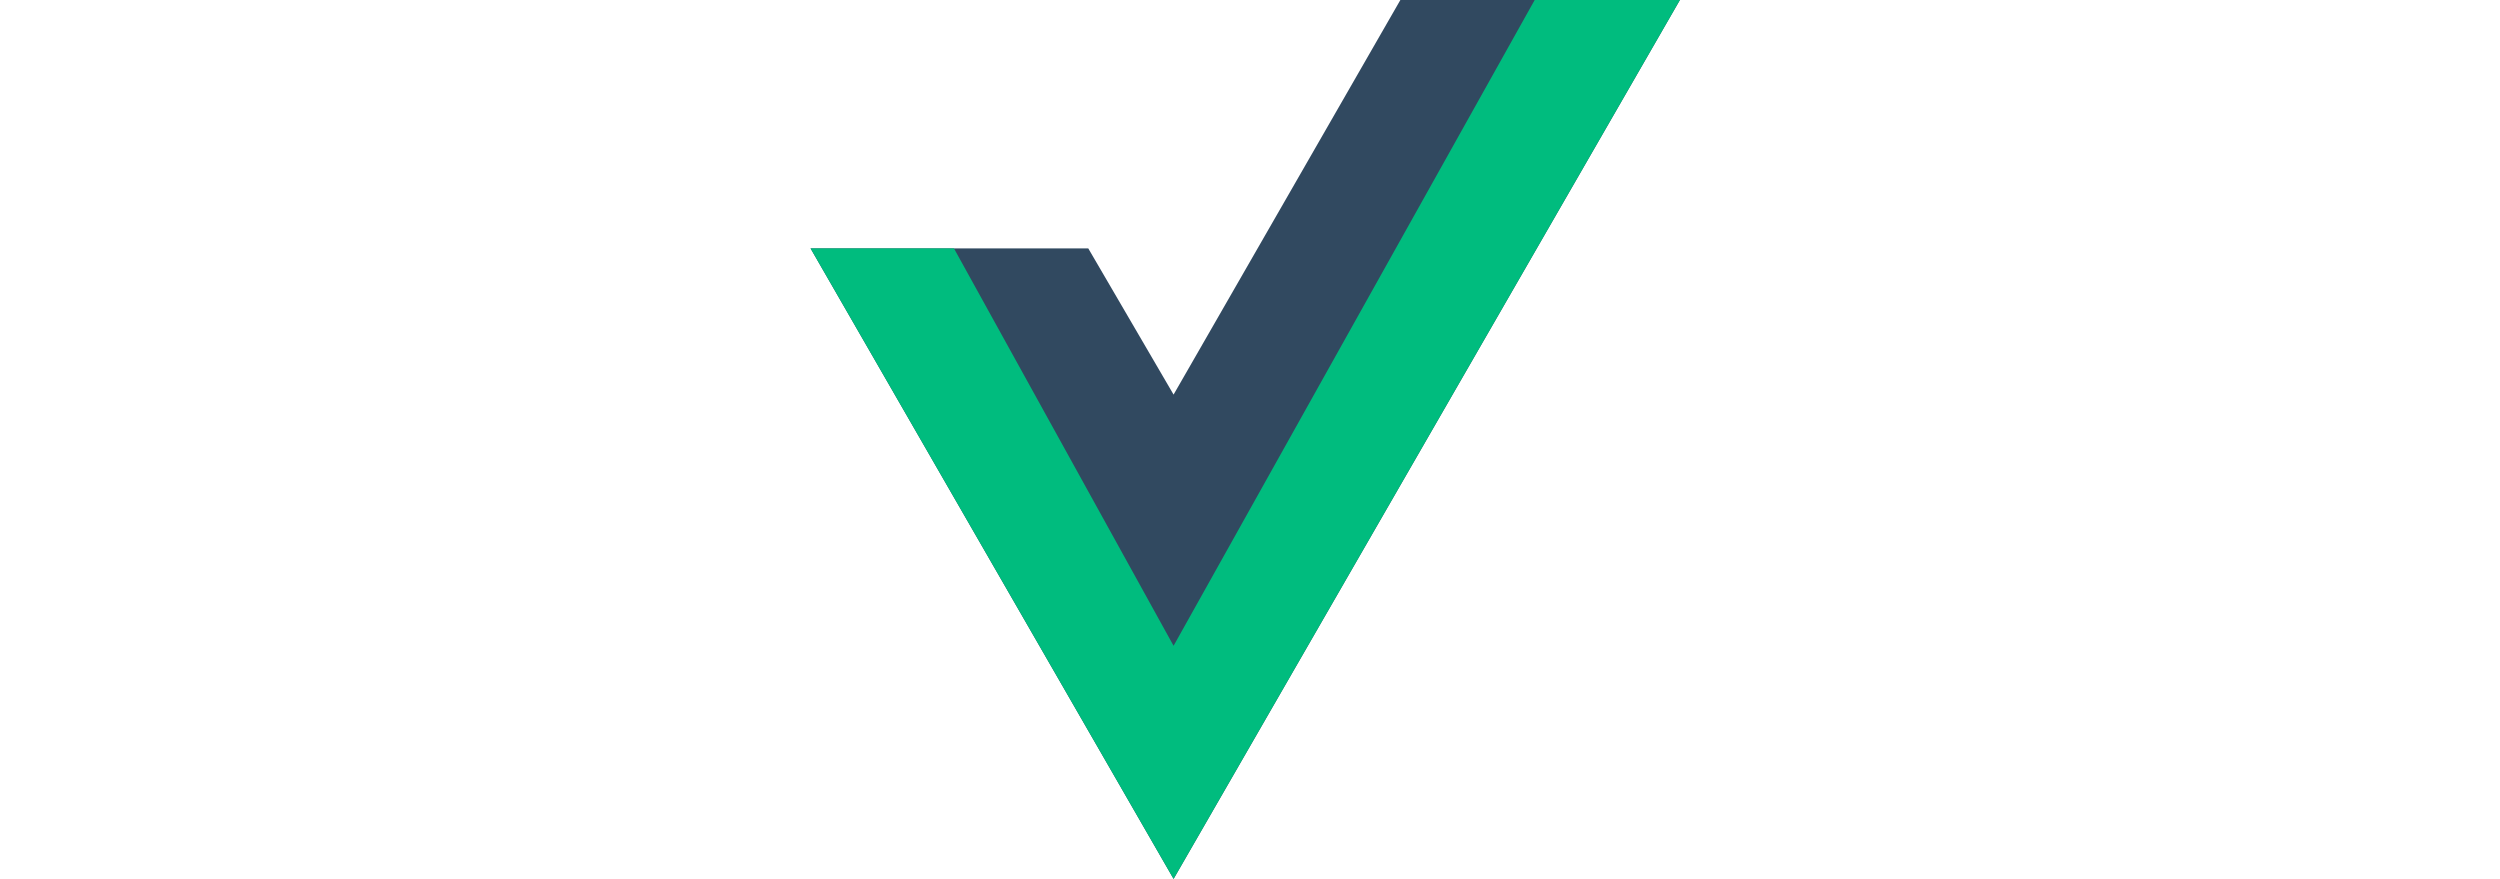
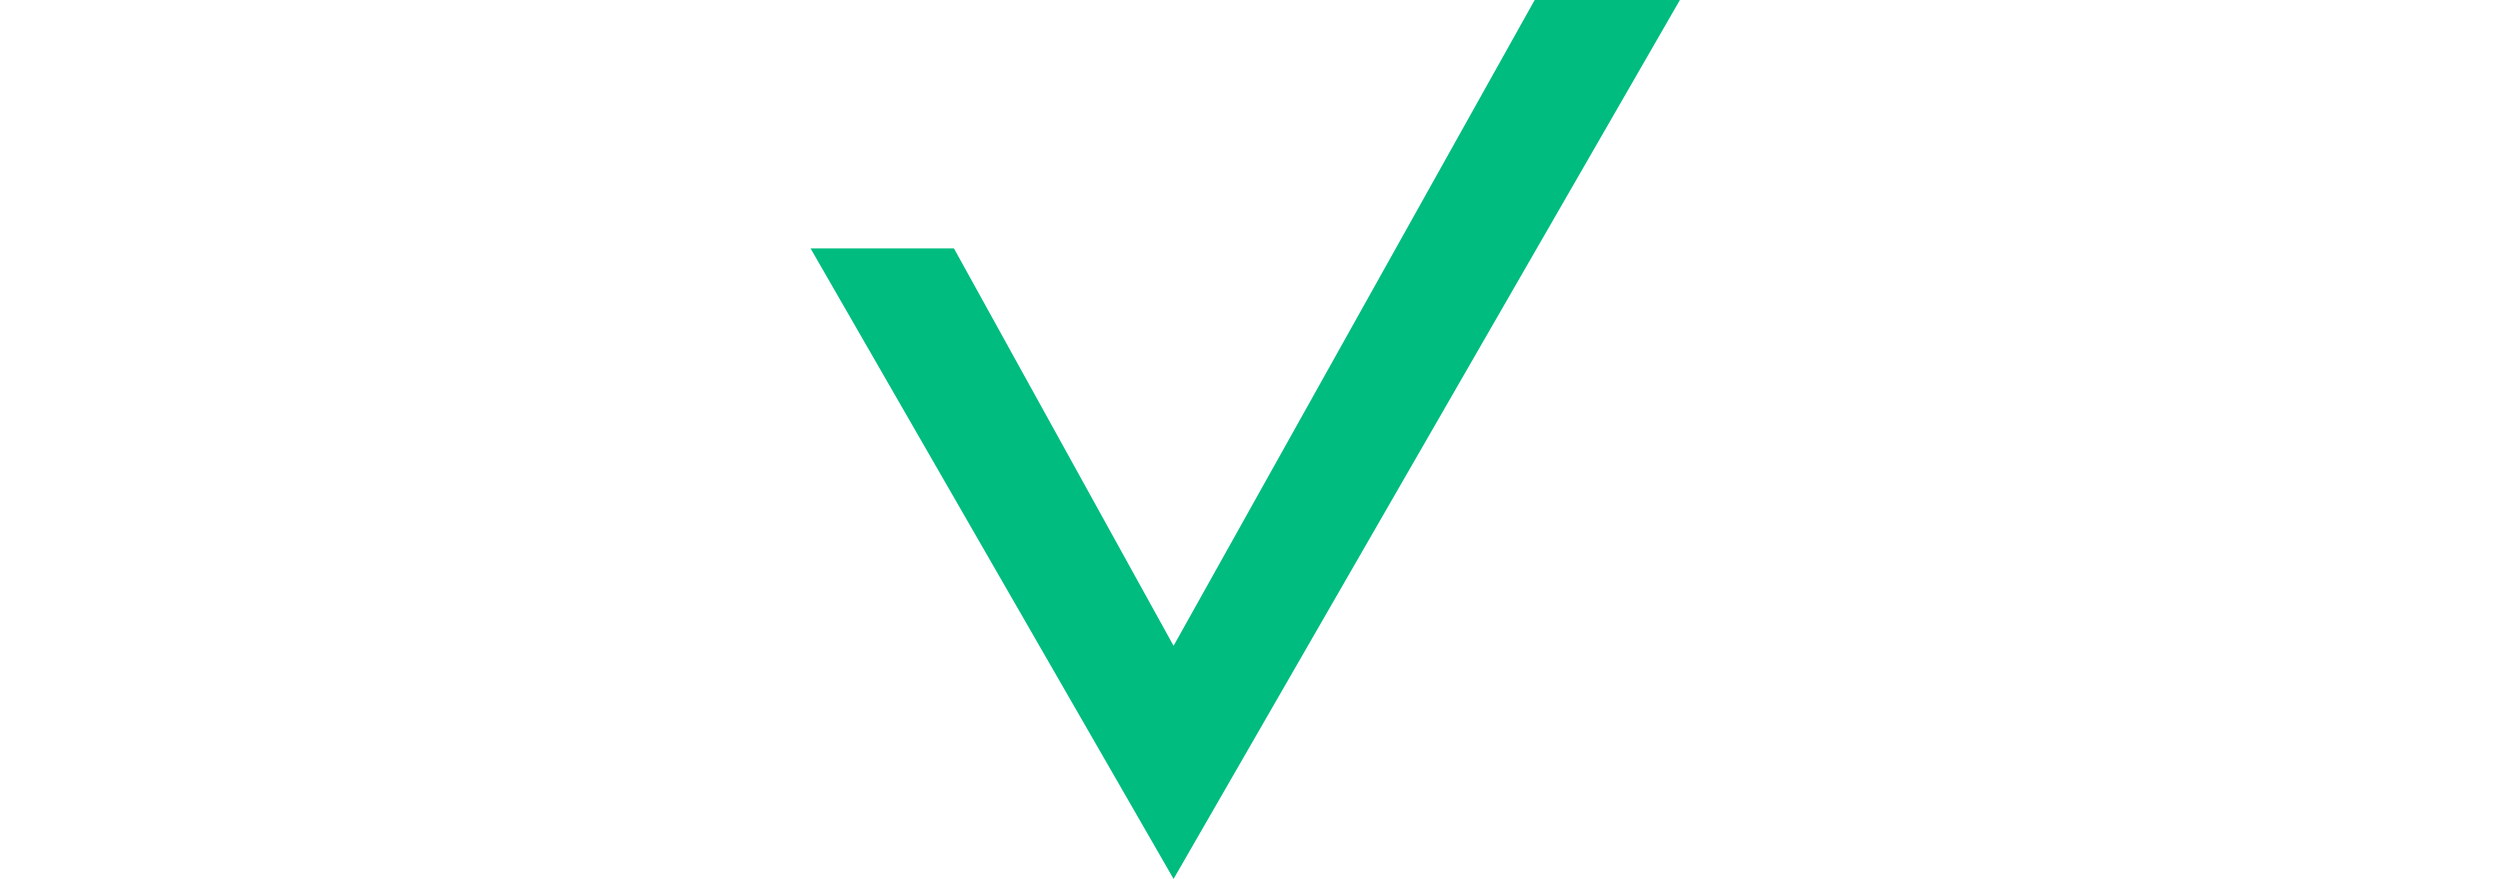
<svg xmlns="http://www.w3.org/2000/svg" width="512" height="180" viewBox="0 0 512 180" fill="none">
  <g clip-path="url(#clip0_118_1007)">
-     <path d="M314.304 0H344.043L240.348 180L166 50.87H195.367H222.876L240.348 80.813L286.796 0H314.304Z" fill="#314960" />
    <path d="M166 50.87L240.348 180L344.043 0H314.304L240.348 132.261L195.367 50.87H166Z" fill="#00BC7E" />
  </g>
  <defs>
    <clipPath id="clip0_118_1007">
      <rect width="180" height="180" fill="white" transform="translate(166)" />
    </clipPath>
  </defs>
</svg>